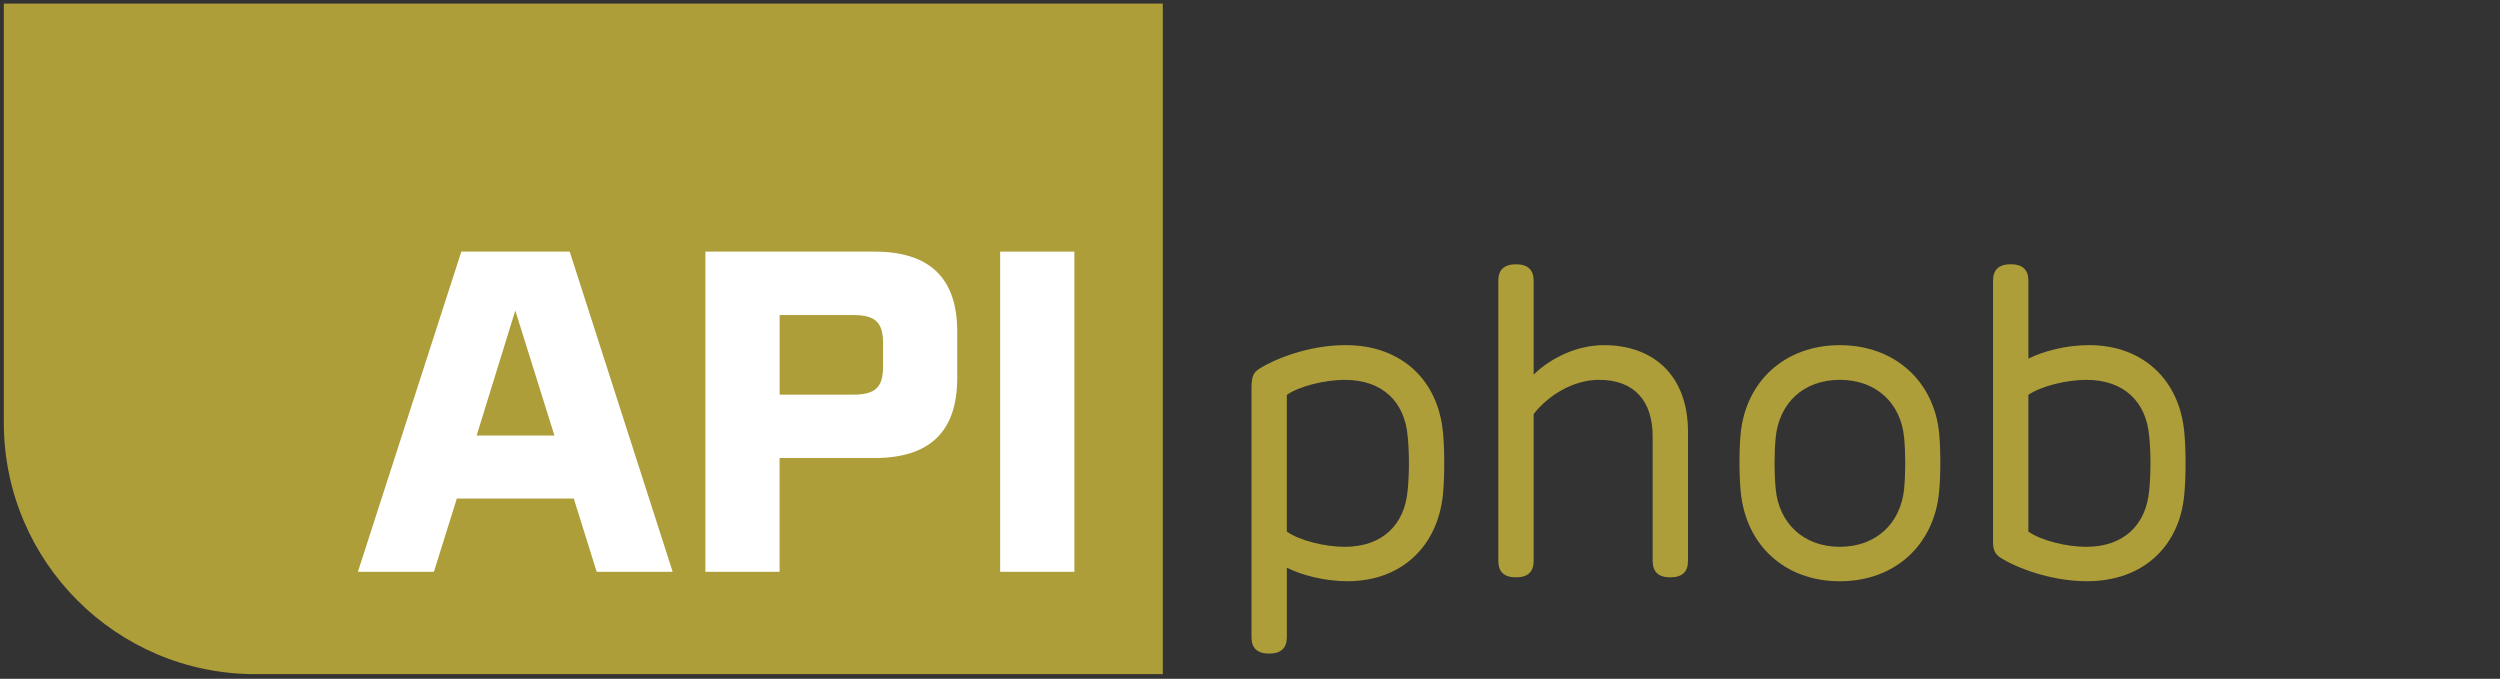
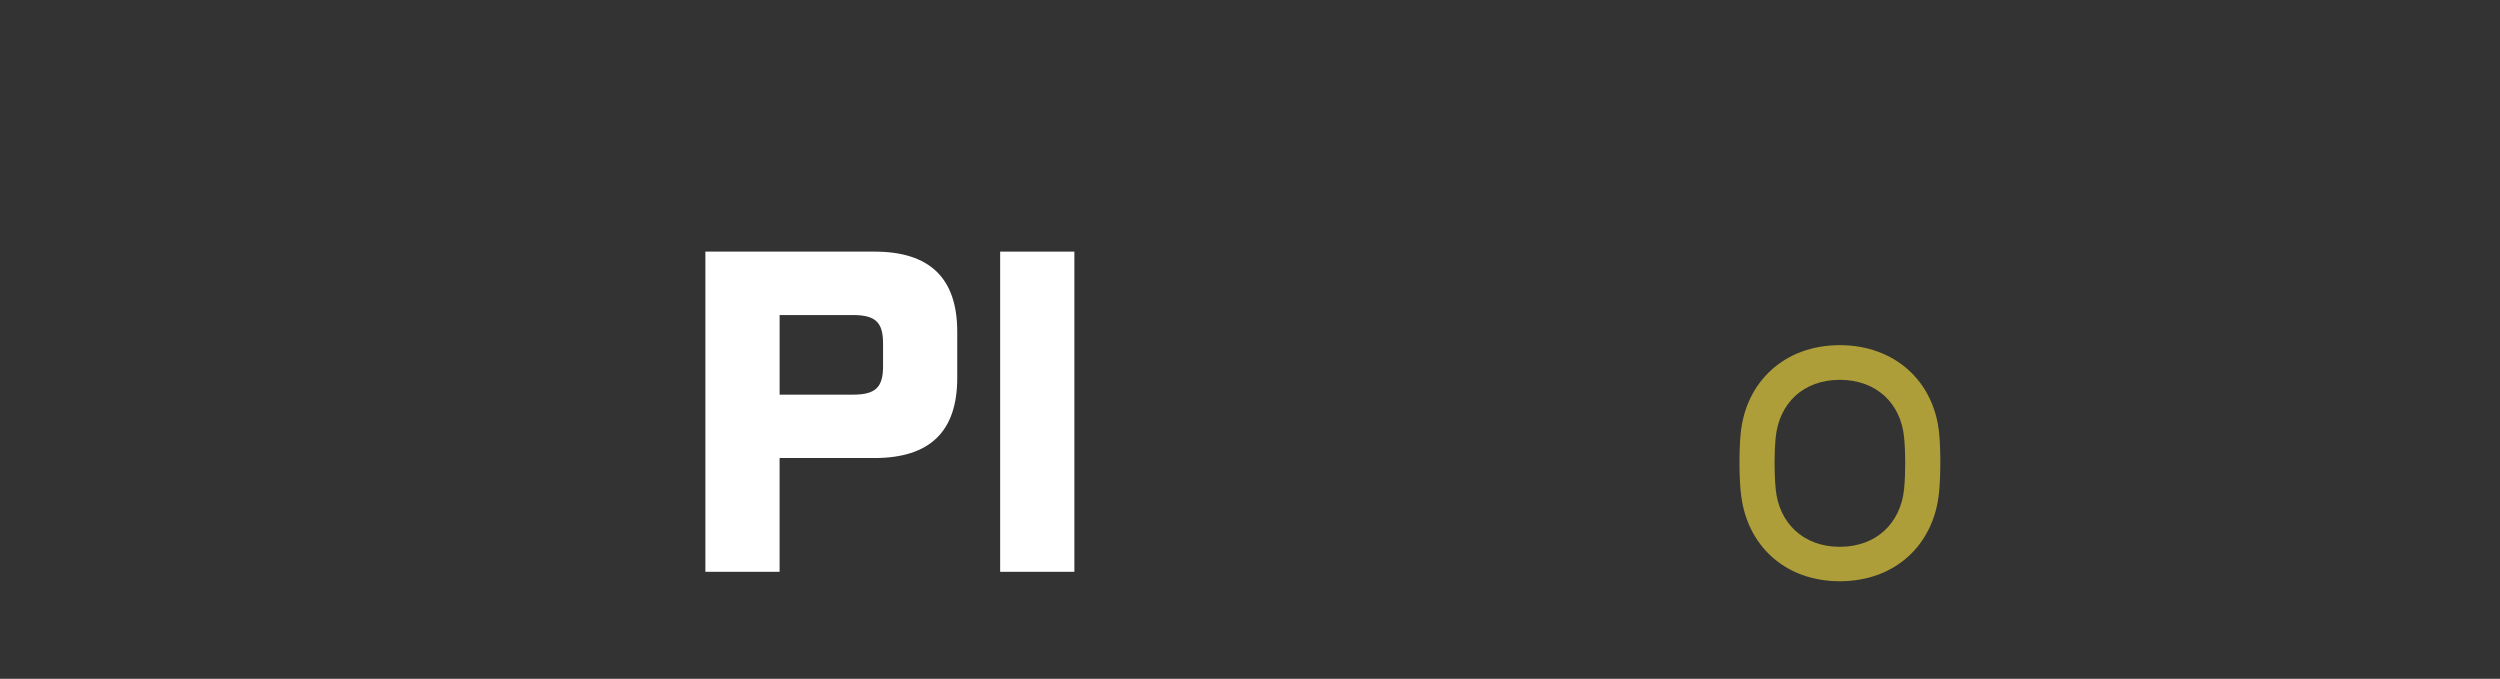
<svg xmlns="http://www.w3.org/2000/svg" id="Ebene_1" viewBox="0 0 856.06 232.44">
  <rect x="0" y="0" width="856.06" height="232.44" fill="#333333" stroke="none" />
  <defs>
    <style>.cls-1{fill:#ae9e39;}.cls-2{fill:#fff;}</style>
  </defs>
-   <path class="cls-1" d="M1.31,1.24v143.49c0,47.56,38.55,86.11,86.11,86.11h310.75V1.24H1.31Z" />
-   <path class="cls-2" d="M196.47,170.7h-40.04l-7.85,25.1h-26.03l35.42-109.64h37.11l35.26,109.64h-26.02l-7.85-25.1ZM189.85,149.14l-13.4-42.81-13.24,42.81h26.64Z" />
  <path class="cls-2" d="M327.78,113.57v15.86c0,18.33-9.39,27.41-28.34,27.41h-32.49v38.96h-25.41v-109.64h57.9c18.94,0,28.34,9.09,28.34,27.41ZM302.38,117.58c0-7.24-2.62-9.7-10.32-9.7h-25.1v27.26h25.1c7.7,0,10.32-2.46,10.32-9.7v-7.85Z" />
  <path class="cls-2" d="M342.48,86.16h25.41v109.64h-25.41v-109.64Z" />
-   <path class="cls-1" d="M428.55,218.21v-85.1c0-4.18.52-5.6,3.06-7.09,4.7-2.91,16.27-7.84,29.11-7.84,19.33,0,31.65,12.09,33.37,29.71.6,5.97.6,15.53,0,21.5-1.79,17.54-14.03,29.63-32.7,29.63-7.76,0-15.53-2.02-20.75-4.63v23.81q0,5.6-6.05,5.6t-6.05-5.6ZM460.5,187.24c12.99,0,20.45-7.69,21.5-19.18.6-5.82.6-13.21,0-18.88-1.04-11.5-8.51-19.11-21.5-19.11-6.79,0-15.6,2.16-19.86,5.15v46.8c4.25,3.06,13.06,5.23,19.86,5.23Z" />
-   <path class="cls-1" d="M513.06,192.09v-95.99q0-5.6,6.05-5.6t6.05,5.6v32.17c5.82-5.67,14.78-10.08,24.04-10.08,17.02,0,28.81,10.38,28.81,29.71v44.19q0,5.6-6.05,5.6-6.05,0-6.05-5.6v-42.62c0-12.17-6.27-19.41-18.36-19.41-8.96,0-17.54,5.45-22.39,11.72v50.31q0,5.6-6.05,5.6-6.05,0-6.05-5.6Z" />
  <path class="cls-1" d="M596.1,168.72c-.6-5.67-.6-14.56-.07-20.15,1.72-17.92,15.08-30.38,33.96-30.38s32.4,12.47,34.04,30.38c.52,5.6.52,14.48-.07,20.15-1.79,17.84-15,30.31-33.96,30.31s-32.1-12.47-33.89-30.31ZM629.99,187.24c12.47,0,20.83-8.06,22.02-19.78.52-5.52.52-12.17,0-17.69-1.12-11.72-9.55-19.71-22.02-19.71s-20.75,7.99-21.95,19.71c-.52,5.52-.52,12.17,0,17.69,1.12,11.72,9.55,19.78,21.95,19.78Z" />
-   <path class="cls-1" d="M685.01,190.97c-1.79-1.19-2.54-2.54-2.54-5.3v-89.58q0-5.6,6.05-5.6t6.05,5.6v26.72c5.23-2.61,12.99-4.63,20.75-4.63,18.66,0,30.98,12.09,32.62,29.71.6,5.97.6,15.45,0,21.5-1.57,17.54-13.96,29.63-33.29,29.63-12.76,0-24.71-4.85-29.63-8.06ZM714.42,187.24c12.99,0,20.45-7.69,21.5-19.18.6-5.67.6-13.06,0-18.88-1.04-11.5-8.51-19.11-21.5-19.11-6.79,0-15.6,2.16-19.86,5.15v46.8c4.25,3.06,13.06,5.23,19.86,5.23Z" />
</svg>